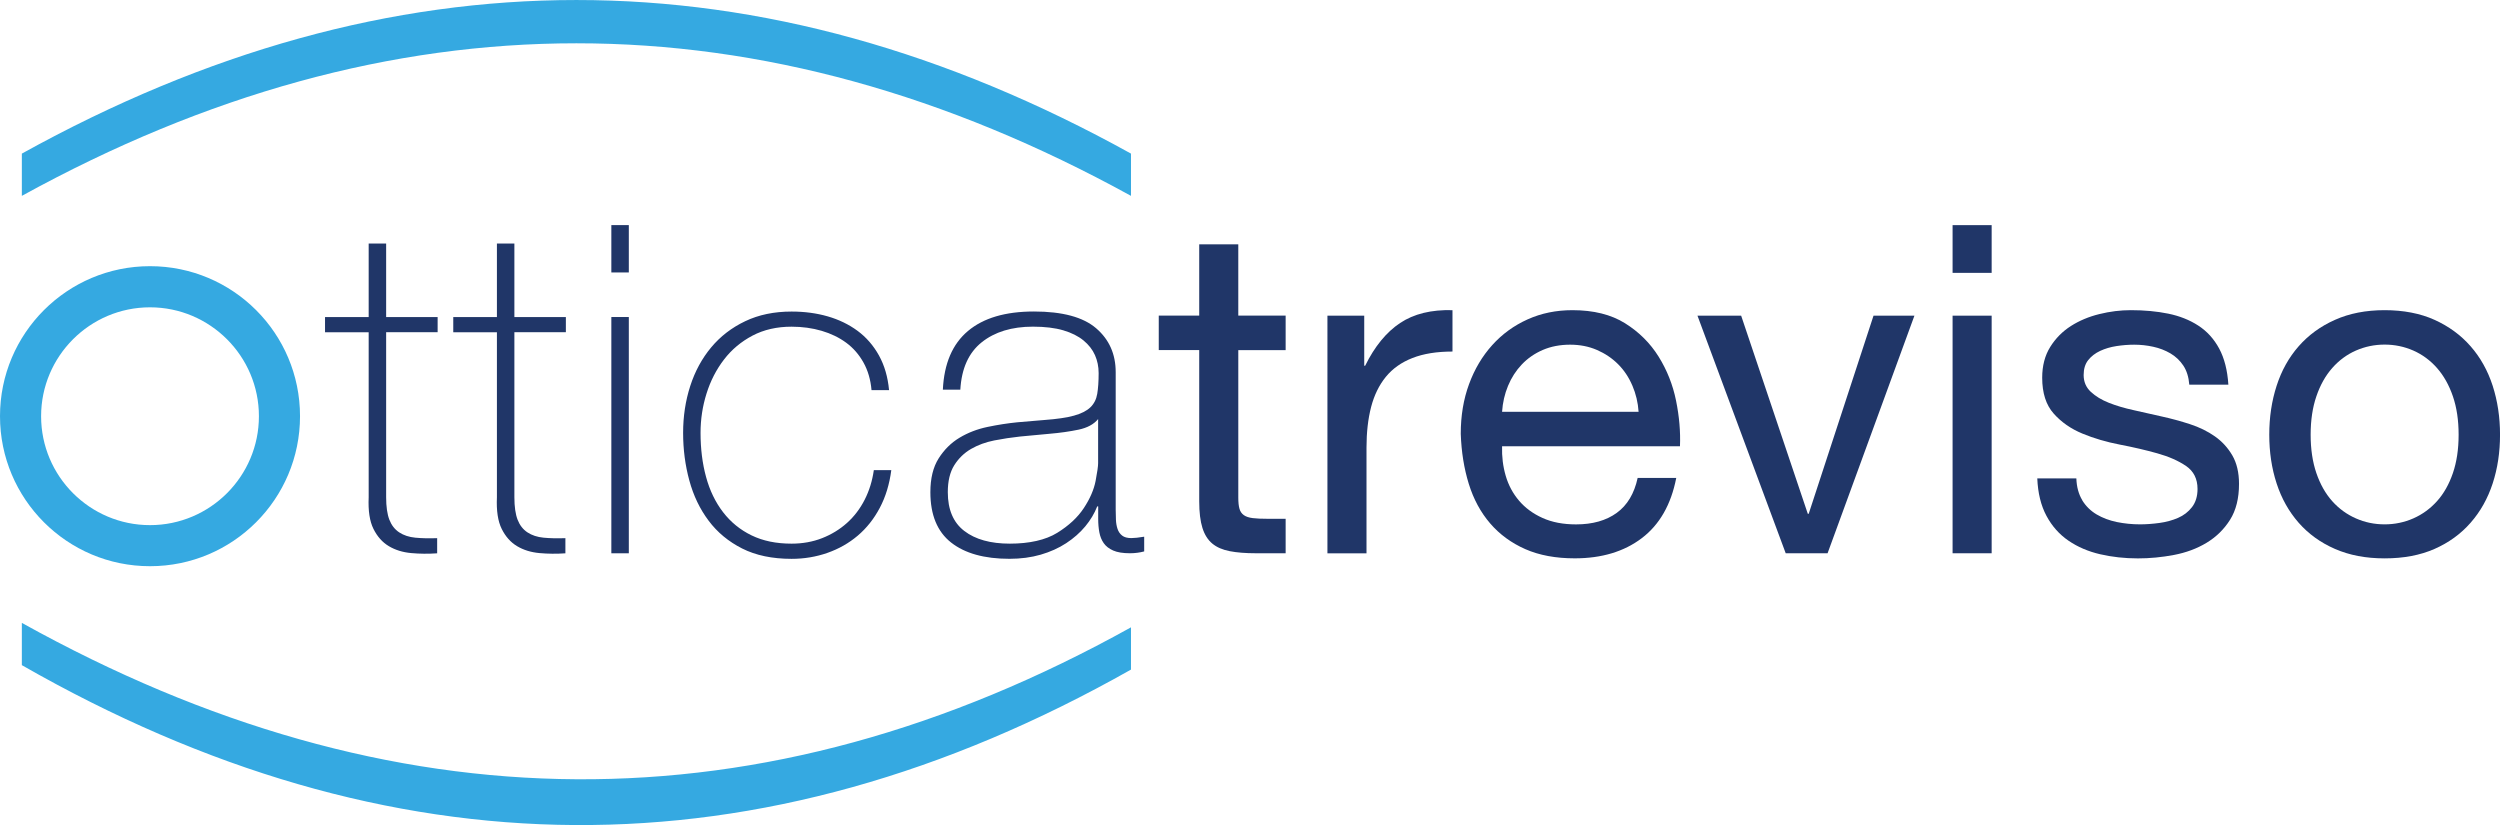
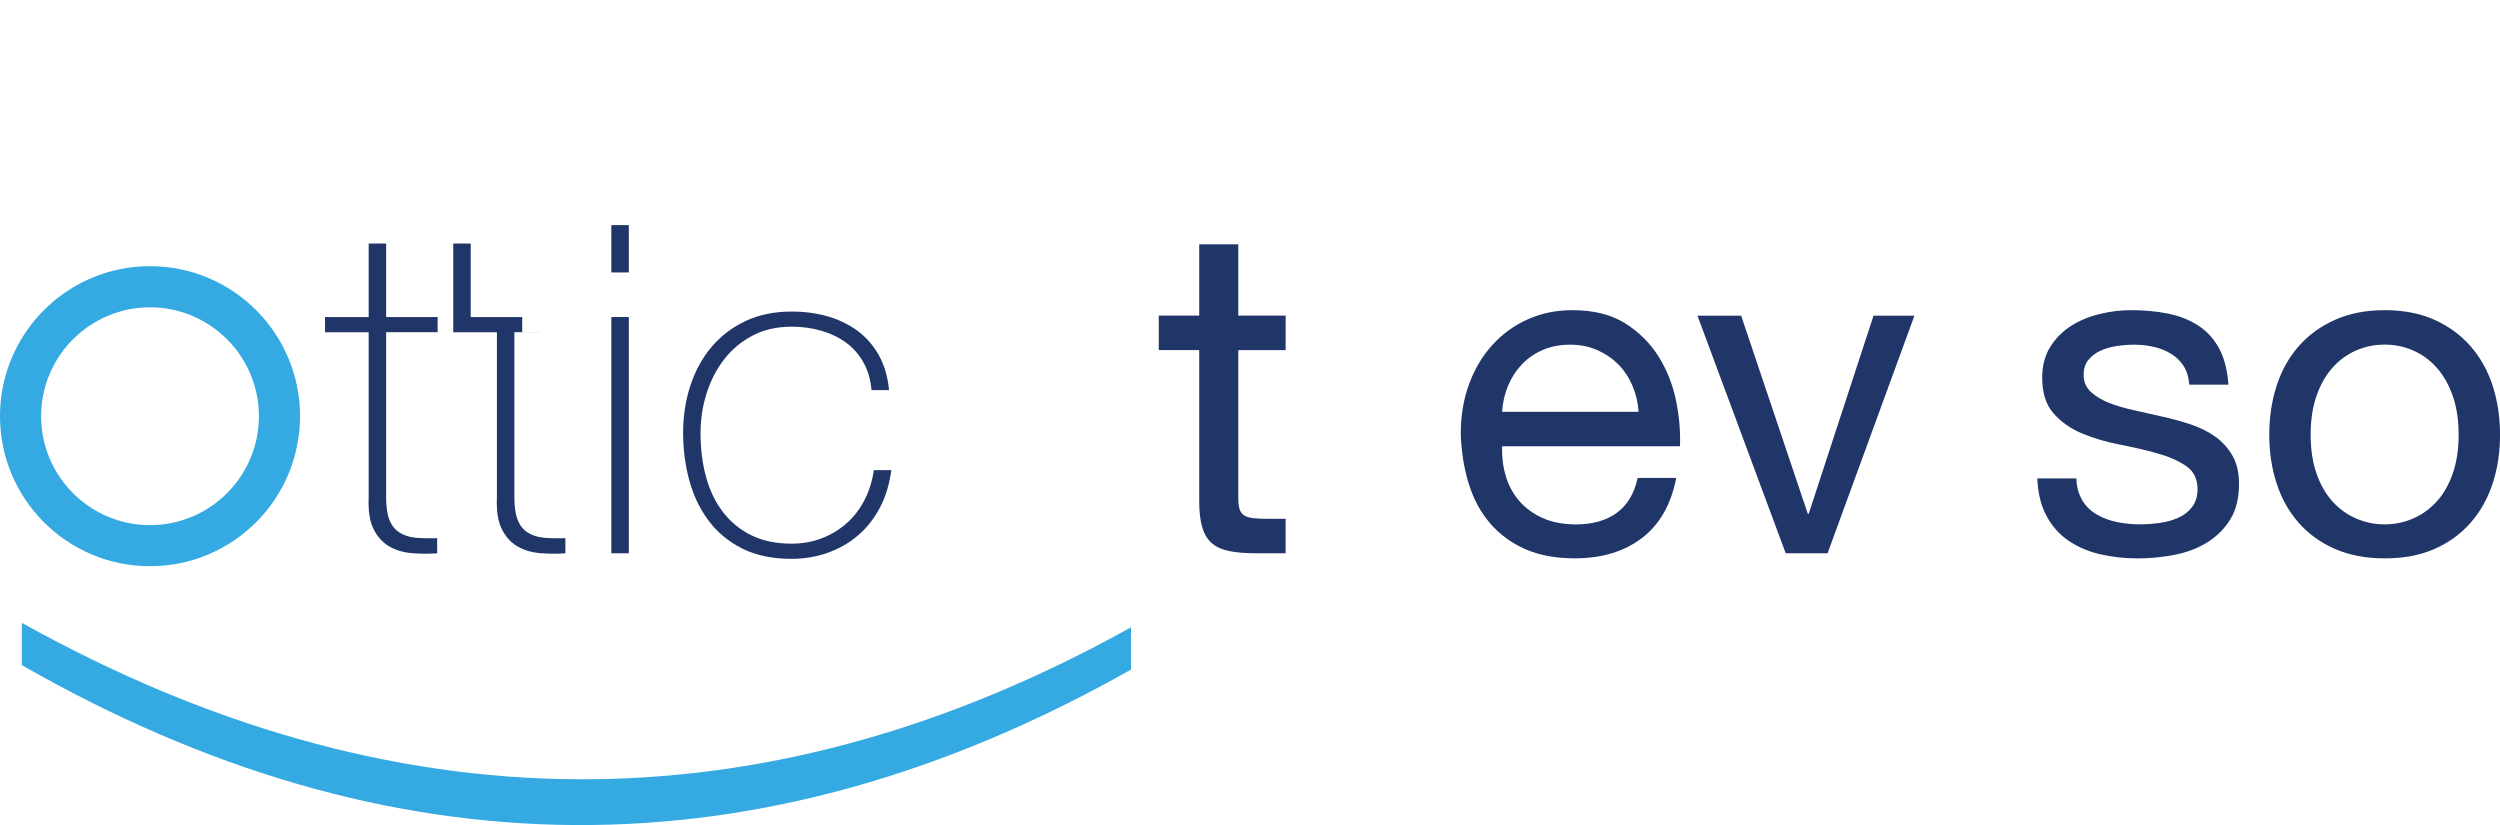
<svg xmlns="http://www.w3.org/2000/svg" id="Livello_2" data-name="Livello 2" viewBox="0 0 737.1 243.26">
  <defs>
    <style>.cls-1 {
fill: #203668;
}
.cls-2 {
fill: #35a9e1;
}</style>
  </defs>
  <g id="Livello_1-2" data-name="Livello 1">
    <path class="cls-1" d="M129.03 97.95h-15.18v48.65c0 2.8.32 5.01.95 6.64.63 1.62 1.6 2.87 2.91 3.73 1.31.86 2.89 1.38 4.74 1.56s4 .23 6.44.14v4.47c-2.62.18-5.17.16-7.66-.07s-4.68-.9-6.57-2.03c-1.9-1.13-3.41-2.82-4.54-5.08-1.13-2.26-1.6-5.37-1.42-9.35V97.96H95.83v-4.47h12.87V71.81h5.15v21.68h15.18v4.47z" />
-     <path class="cls-1" d="M166.84 97.95h-15.18v48.65c0 2.8.32 5.01.95 6.64.63 1.62 1.6 2.87 2.91 3.73 1.31.86 2.89 1.38 4.74 1.56 1.85.18 4 .23 6.44.14v4.47c-2.62.18-5.17.16-7.66-.07s-4.68-.9-6.57-2.03c-1.9-1.13-3.41-2.82-4.54-5.08-1.13-2.26-1.6-5.37-1.42-9.35V97.96h-12.87v-4.47h12.87V71.81h5.15v21.68h15.18v4.47z" />
+     <path class="cls-1" d="M166.84 97.95h-15.18v48.65c0 2.8.32 5.01.95 6.64.63 1.62 1.6 2.87 2.91 3.73 1.31.86 2.89 1.38 4.74 1.56 1.85.18 4 .23 6.44.14v4.47c-2.62.18-5.17.16-7.66-.07s-4.68-.9-6.57-2.03c-1.9-1.13-3.41-2.82-4.54-5.08-1.13-2.26-1.6-5.37-1.42-9.35V97.96h-12.87v-4.47V71.81h5.15v21.68h15.18v4.47z" />
    <path class="cls-1" d="M180.25 66.37h5.15v13.96h-5.15V66.37zm0 27.1h5.15v69.66h-5.15V93.48z" />
    <path class="cls-1" d="M256.96 115.02c-.27-3.07-1.06-5.78-2.37-8.13s-3-4.29-5.08-5.83c-2.08-1.53-4.49-2.71-7.25-3.52s-5.71-1.22-8.88-1.22c-4.34.0-8.18.88-11.52 2.64s-6.15 4.11-8.4 7.05c-2.26 2.94-3.98 6.28-5.15 10.03-1.18 3.75-1.76 7.61-1.76 11.59.0 4.7.54 9.04 1.63 13.01 1.08 3.98 2.75 7.43 5.01 10.37s5.06 5.22 8.4 6.84c3.34 1.63 7.27 2.44 11.79 2.44 3.25.0 6.26-.54 9.01-1.62s5.19-2.57 7.32-4.47c2.12-1.9 3.86-4.18 5.22-6.84s2.26-5.58 2.71-8.74h5.15c-.54 4.16-1.67 7.86-3.39 11.11-1.72 3.25-3.89 5.99-6.5 8.2-2.62 2.22-5.6 3.91-8.94 5.08-3.34 1.17-6.87 1.76-10.57 1.76-5.69.0-10.55-1.02-14.57-3.05-4.02-2.03-7.32-4.76-9.89-8.2-2.58-3.43-4.47-7.38-5.69-11.86-1.22-4.47-1.83-9.15-1.83-14.03s.7-9.49 2.1-13.82c1.4-4.34 3.46-8.13 6.17-11.38 2.71-3.25 6.05-5.83 10.03-7.72 3.97-1.9 8.54-2.85 13.69-2.85 3.79.0 7.34.47 10.64 1.42 3.3.95 6.23 2.37 8.81 4.27 2.57 1.9 4.67 4.32 6.3 7.25 1.63 2.94 2.62 6.35 2.98 10.23h-5.15z" />
-     <path class="cls-1" d="M323.77 149.31h-.27c-.81 2.08-1.99 4.04-3.52 5.89-1.54 1.85-3.41 3.5-5.62 4.95s-4.72 2.57-7.52 3.39c-2.8.81-5.87 1.22-9.22 1.22-7.41.0-13.15-1.61-17.21-4.81-4.07-3.21-6.1-8.15-6.1-14.84.0-4.07.81-7.39 2.44-9.96 1.63-2.57 3.68-4.61 6.17-6.1 2.49-1.49 5.24-2.55 8.27-3.18 3.03-.63 5.94-1.08 8.74-1.36l8-.68c3.7-.27 6.62-.7 8.74-1.29s3.73-1.4 4.81-2.44c1.08-1.04 1.76-2.37 2.03-4s.41-3.66.41-6.1c0-1.9-.36-3.66-1.08-5.29-.72-1.63-1.85-3.07-3.39-4.34-1.54-1.26-3.52-2.26-5.96-2.98s-5.42-1.08-8.94-1.08c-6.23.0-11.27 1.54-15.11 4.61-3.84 3.07-5.94 7.72-6.3 13.96h-5.15c.36-7.68 2.82-13.44 7.39-17.28 4.56-3.84 11.04-5.76 19.45-5.76s14.52 1.65 18.36 4.95c3.84 3.3 5.76 7.61 5.76 12.94v40.52c0 1 .02 1.99.07 2.98.04.99.2 1.9.47 2.71.27.81.72 1.47 1.36 1.97.63.5 1.54.74 2.71.74.9.0 2.17-.14 3.79-.41v4.34c-1.35.36-2.76.54-4.2.54-2.08.0-3.73-.27-4.95-.81-1.22-.54-2.15-1.26-2.78-2.17-.63-.9-1.06-1.96-1.29-3.19-.23-1.22-.34-2.55-.34-4v-3.66zm0-25.75c-1.27 1.54-3.18 2.57-5.76 3.12-2.58.54-5.45.95-8.61 1.22l-8.67.81c-2.53.27-5.06.66-7.59 1.15-2.53.5-4.81 1.34-6.84 2.51-2.03 1.18-3.68 2.78-4.95 4.81s-1.9 4.68-1.9 7.93c0 5.15 1.63 8.97 4.88 11.45 3.25 2.49 7.72 3.73 13.42 3.73s10.52-1.06 13.96-3.19c3.43-2.12 6.05-4.56 7.86-7.32 1.81-2.75 2.96-5.42 3.46-7.99.49-2.58.74-4.32.74-5.22v-13.01z" />
    <path class="cls-1" d="M379.06 93.07v10.16H365.1v43.5c0 1.36.11 2.44.34 3.25.22.81.66 1.45 1.29 1.9.63.45 1.51.74 2.64.88s2.6.2 4.4.2h5.29v10.16h-8.81c-2.98.0-5.53-.2-7.66-.61-2.12-.41-3.84-1.15-5.15-2.24-1.31-1.08-2.28-2.62-2.91-4.61-.63-1.99-.95-4.61-.95-7.86v-44.59h-11.93v-10.16h11.93v-21.01h11.52v21.01h13.96z" />
-     <path class="cls-1" d="M402.23 93.07v14.77h.27c2.8-5.69 6.24-9.89 10.3-12.6 4.07-2.71 9.22-3.97 15.45-3.79v12.2c-4.61.0-8.54.63-11.79 1.9-3.25 1.27-5.87 3.12-7.86 5.56s-3.43 5.4-4.34 8.88c-.9 3.48-1.36 7.48-1.36 11.99v31.17h-11.52V93.07h10.84z" />
    <path class="cls-1" d="M484.08 158.66c-5.24 3.98-11.84 5.96-19.78 5.96-5.6.0-10.46-.9-14.57-2.71s-7.57-4.34-10.37-7.59-4.9-7.14-6.3-11.65c-1.4-4.52-2.19-9.44-2.37-14.77.0-5.33.81-10.21 2.44-14.63 1.62-4.43 3.91-8.27 6.84-11.52 2.93-3.25 6.41-5.78 10.44-7.59 4.02-1.81 8.42-2.71 13.21-2.71 6.23.0 11.4 1.29 15.51 3.86s7.41 5.85 9.89 9.83c2.48 3.98 4.2 8.31 5.15 13.01s1.33 9.17 1.15 13.42h-52.45c-.09 3.07.27 5.99 1.08 8.74.81 2.76 2.12 5.2 3.93 7.32s4.11 3.82 6.91 5.08c2.8 1.27 6.1 1.9 9.89 1.9 4.88.0 8.88-1.13 11.99-3.39 3.12-2.26 5.17-5.69 6.17-10.3h11.38c-1.53 7.86-4.92 13.78-10.16 17.75m-2.78-44.99c-1.04-2.44-2.44-4.54-4.2-6.3-1.76-1.76-3.84-3.16-6.23-4.2-2.4-1.04-5.04-1.56-7.93-1.56s-5.67.52-8.06 1.56c-2.4 1.04-4.45 2.46-6.17 4.27s-3.07 3.91-4.06 6.3c-1 2.4-1.58 4.95-1.76 7.66h40.25c-.18-2.71-.79-5.29-1.83-7.72z" />
    <polygon class="cls-1" points="526.5 163.13 500.48 93.07 513.36 93.07 533.01 151.48 533.28 151.48 552.39 93.07 564.45 93.07 538.84 163.13 526.5 163.13" />
-     <path class="cls-1" d="M575.7 66.37h11.52v14.09H575.7V66.37zm11.52 96.76H575.7V93.07h11.52v70.06z" />
    <path class="cls-1" d="M613.91 147.48c1.08 1.76 2.51 3.16 4.27 4.2s3.75 1.78 5.96 2.24c2.21.45 4.49.68 6.84.68 1.81.0 3.7-.14 5.69-.41s3.82-.77 5.49-1.49 3.05-1.78 4.13-3.18 1.63-3.19 1.63-5.35c0-2.98-1.13-5.24-3.39-6.78s-5.08-2.78-8.47-3.73-7.07-1.81-11.04-2.57c-3.98-.77-7.66-1.85-11.04-3.25-3.39-1.4-6.21-3.36-8.47-5.9-2.26-2.53-3.39-6.05-3.39-10.57.0-3.52.79-6.55 2.37-9.08s3.61-4.58 6.1-6.17c2.48-1.58 5.29-2.76 8.4-3.52 3.12-.77 6.21-1.15 9.28-1.15 3.97.0 7.63.34 10.98 1.02 3.34.68 6.3 1.85 8.88 3.52s4.63 3.93 6.17 6.78c1.53 2.85 2.44 6.39 2.71 10.64h-11.52c-.18-2.26-.77-4.13-1.76-5.62-1-1.49-2.26-2.69-3.79-3.59-1.54-.9-3.23-1.56-5.08-1.96-1.85-.41-3.73-.61-5.62-.61-1.72.0-3.45.14-5.22.41-1.76.27-3.36.75-4.81 1.42-1.45.68-2.62 1.58-3.52 2.71s-1.35 2.6-1.35 4.4c0 1.99.7 3.64 2.1 4.95s3.18 2.39 5.35 3.25c2.17.86 4.61 1.58 7.32 2.17s5.42 1.2 8.13 1.83c2.89.63 5.71 1.4 8.47 2.3 2.76.9 5.2 2.1 7.32 3.59s3.84 3.37 5.15 5.62c1.31 2.26 1.97 5.06 1.97 8.4.0 4.25-.88 7.77-2.64 10.57-1.76 2.8-4.07 5.06-6.91 6.78-2.85 1.72-6.05 2.91-9.62 3.59s-7.11 1.02-10.64 1.02c-3.89.0-7.59-.41-11.11-1.22s-6.64-2.15-9.35-4-4.88-4.29-6.5-7.32c-1.63-3.03-2.53-6.71-2.71-11.04h11.52c.09 2.53.68 4.68 1.76 6.44" />
    <path class="cls-1" d="M671.24 113.74c1.44-4.47 3.61-8.36 6.5-11.65 2.89-3.3 6.46-5.9 10.71-7.79 4.25-1.9 9.12-2.85 14.64-2.85s10.5.95 14.7 2.85c4.2 1.9 7.75 4.49 10.64 7.79 2.89 3.3 5.06 7.18 6.51 11.65 1.44 4.47 2.17 9.28 2.17 14.43s-.72 9.94-2.17 14.37c-1.45 4.43-3.61 8.29-6.51 11.59-2.89 3.3-6.44 5.87-10.64 7.72-4.2 1.85-9.1 2.78-14.7 2.78s-10.39-.93-14.64-2.78-7.82-4.43-10.71-7.72c-2.89-3.3-5.06-7.16-6.5-11.59-1.45-4.43-2.17-9.22-2.17-14.37s.72-9.96 2.17-14.43m11.72 25.75c1.13 3.3 2.69 6.05 4.67 8.27 1.99 2.22 4.31 3.91 6.98 5.08 2.66 1.18 5.49 1.76 8.47 1.76s5.81-.59 8.47-1.76c2.66-1.17 4.99-2.87 6.98-5.08s3.55-4.97 4.68-8.27 1.69-7.07 1.69-11.32-.56-8.02-1.69-11.32c-1.13-3.3-2.69-6.08-4.68-8.34-1.99-2.26-4.31-3.97-6.98-5.15-2.66-1.17-5.49-1.76-8.47-1.76s-5.8.59-8.47 1.76c-2.66 1.17-4.99 2.89-6.98 5.15s-3.55 5.04-4.67 8.34c-1.13 3.3-1.69 7.07-1.69 11.32s.56 8.02 1.69 11.32z" />
    <path class="cls-2" d="M44.23 90.61c17.7.0 32.11 14.4 32.11 32.11s-14.4 32.11-32.11 32.11-32.11-14.4-32.11-32.11 14.4-32.11 32.11-32.11m0-12.13C19.8 78.48.0 98.29.0 122.71s19.8 44.23 44.23 44.23 44.23-19.8 44.23-44.23-19.8-44.23-44.23-44.23z" />
-     <path class="cls-2" d="M333.46 57.75C224.45-2.23 115.45-2.23 6.44 57.75V45.29c109.01-60.38 218.01-60.38 327.02.0v12.46z" />
    <path class="cls-2" d="M333.46 184.96c-109.01 60.6-218.01 59.3-327.02-1.31v12.46c108.35 61.99 217.35 63.3 327.02 1.31v-12.46z" />
  </g>
</svg>